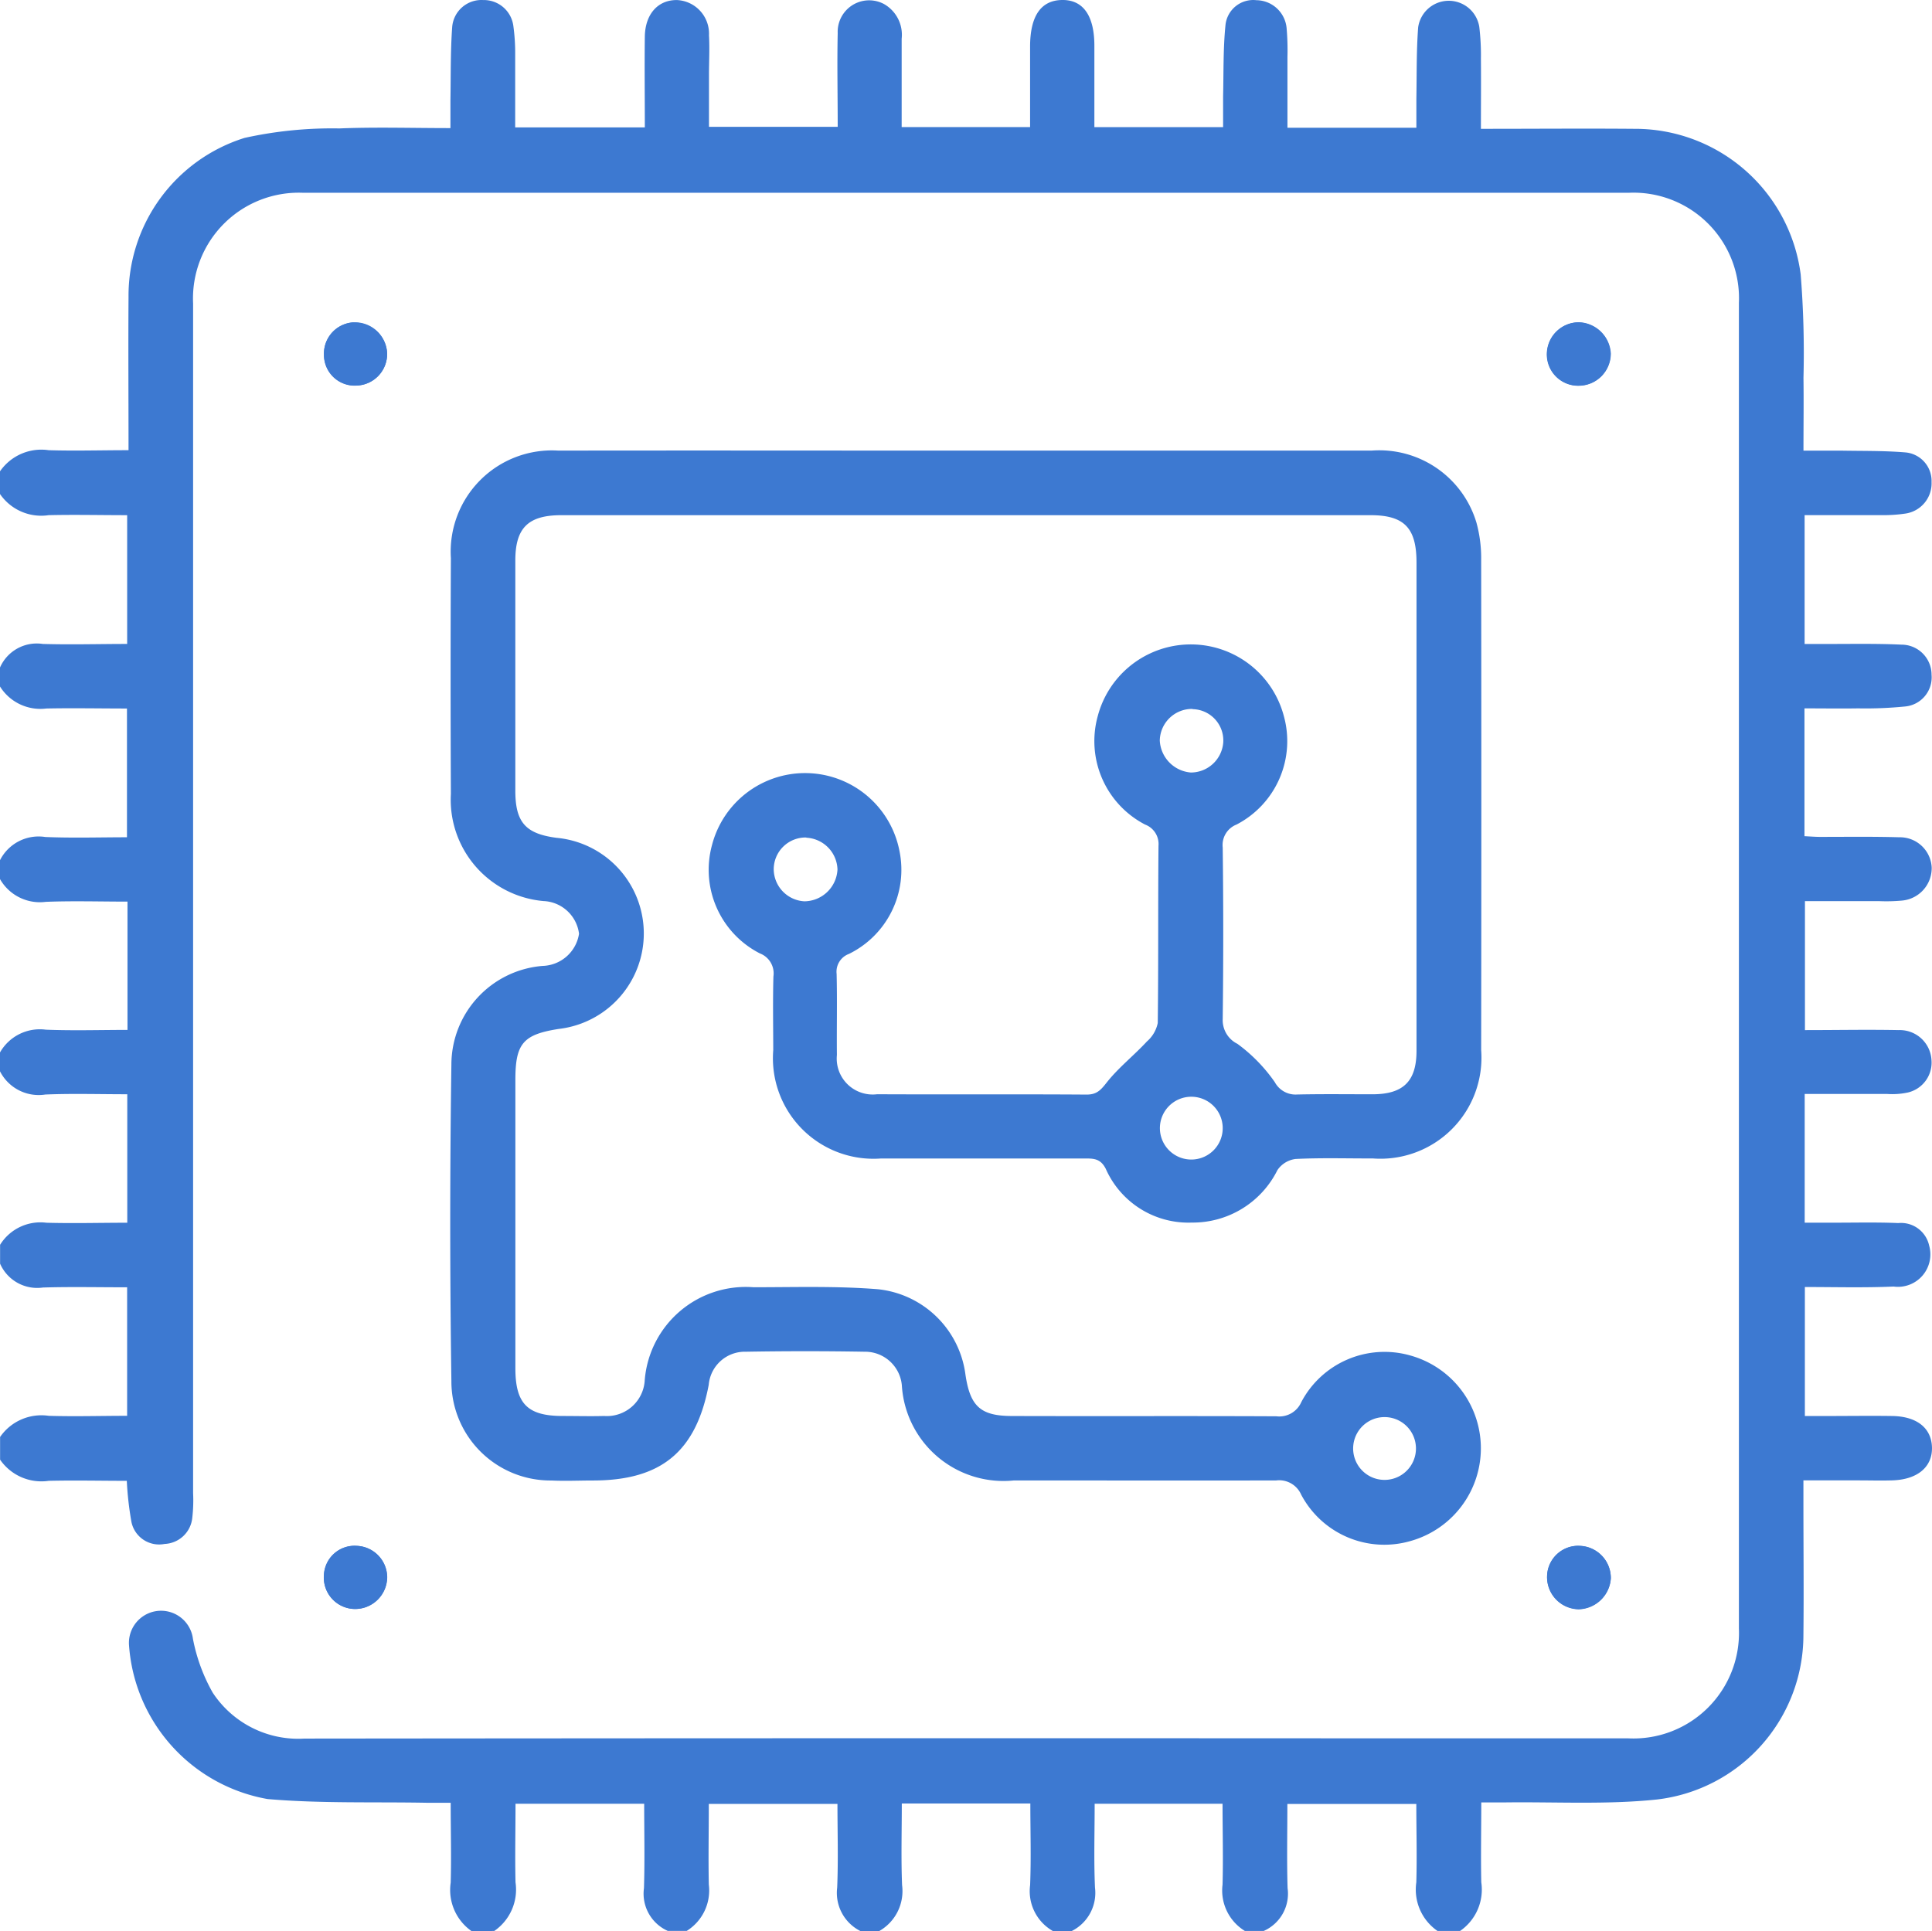
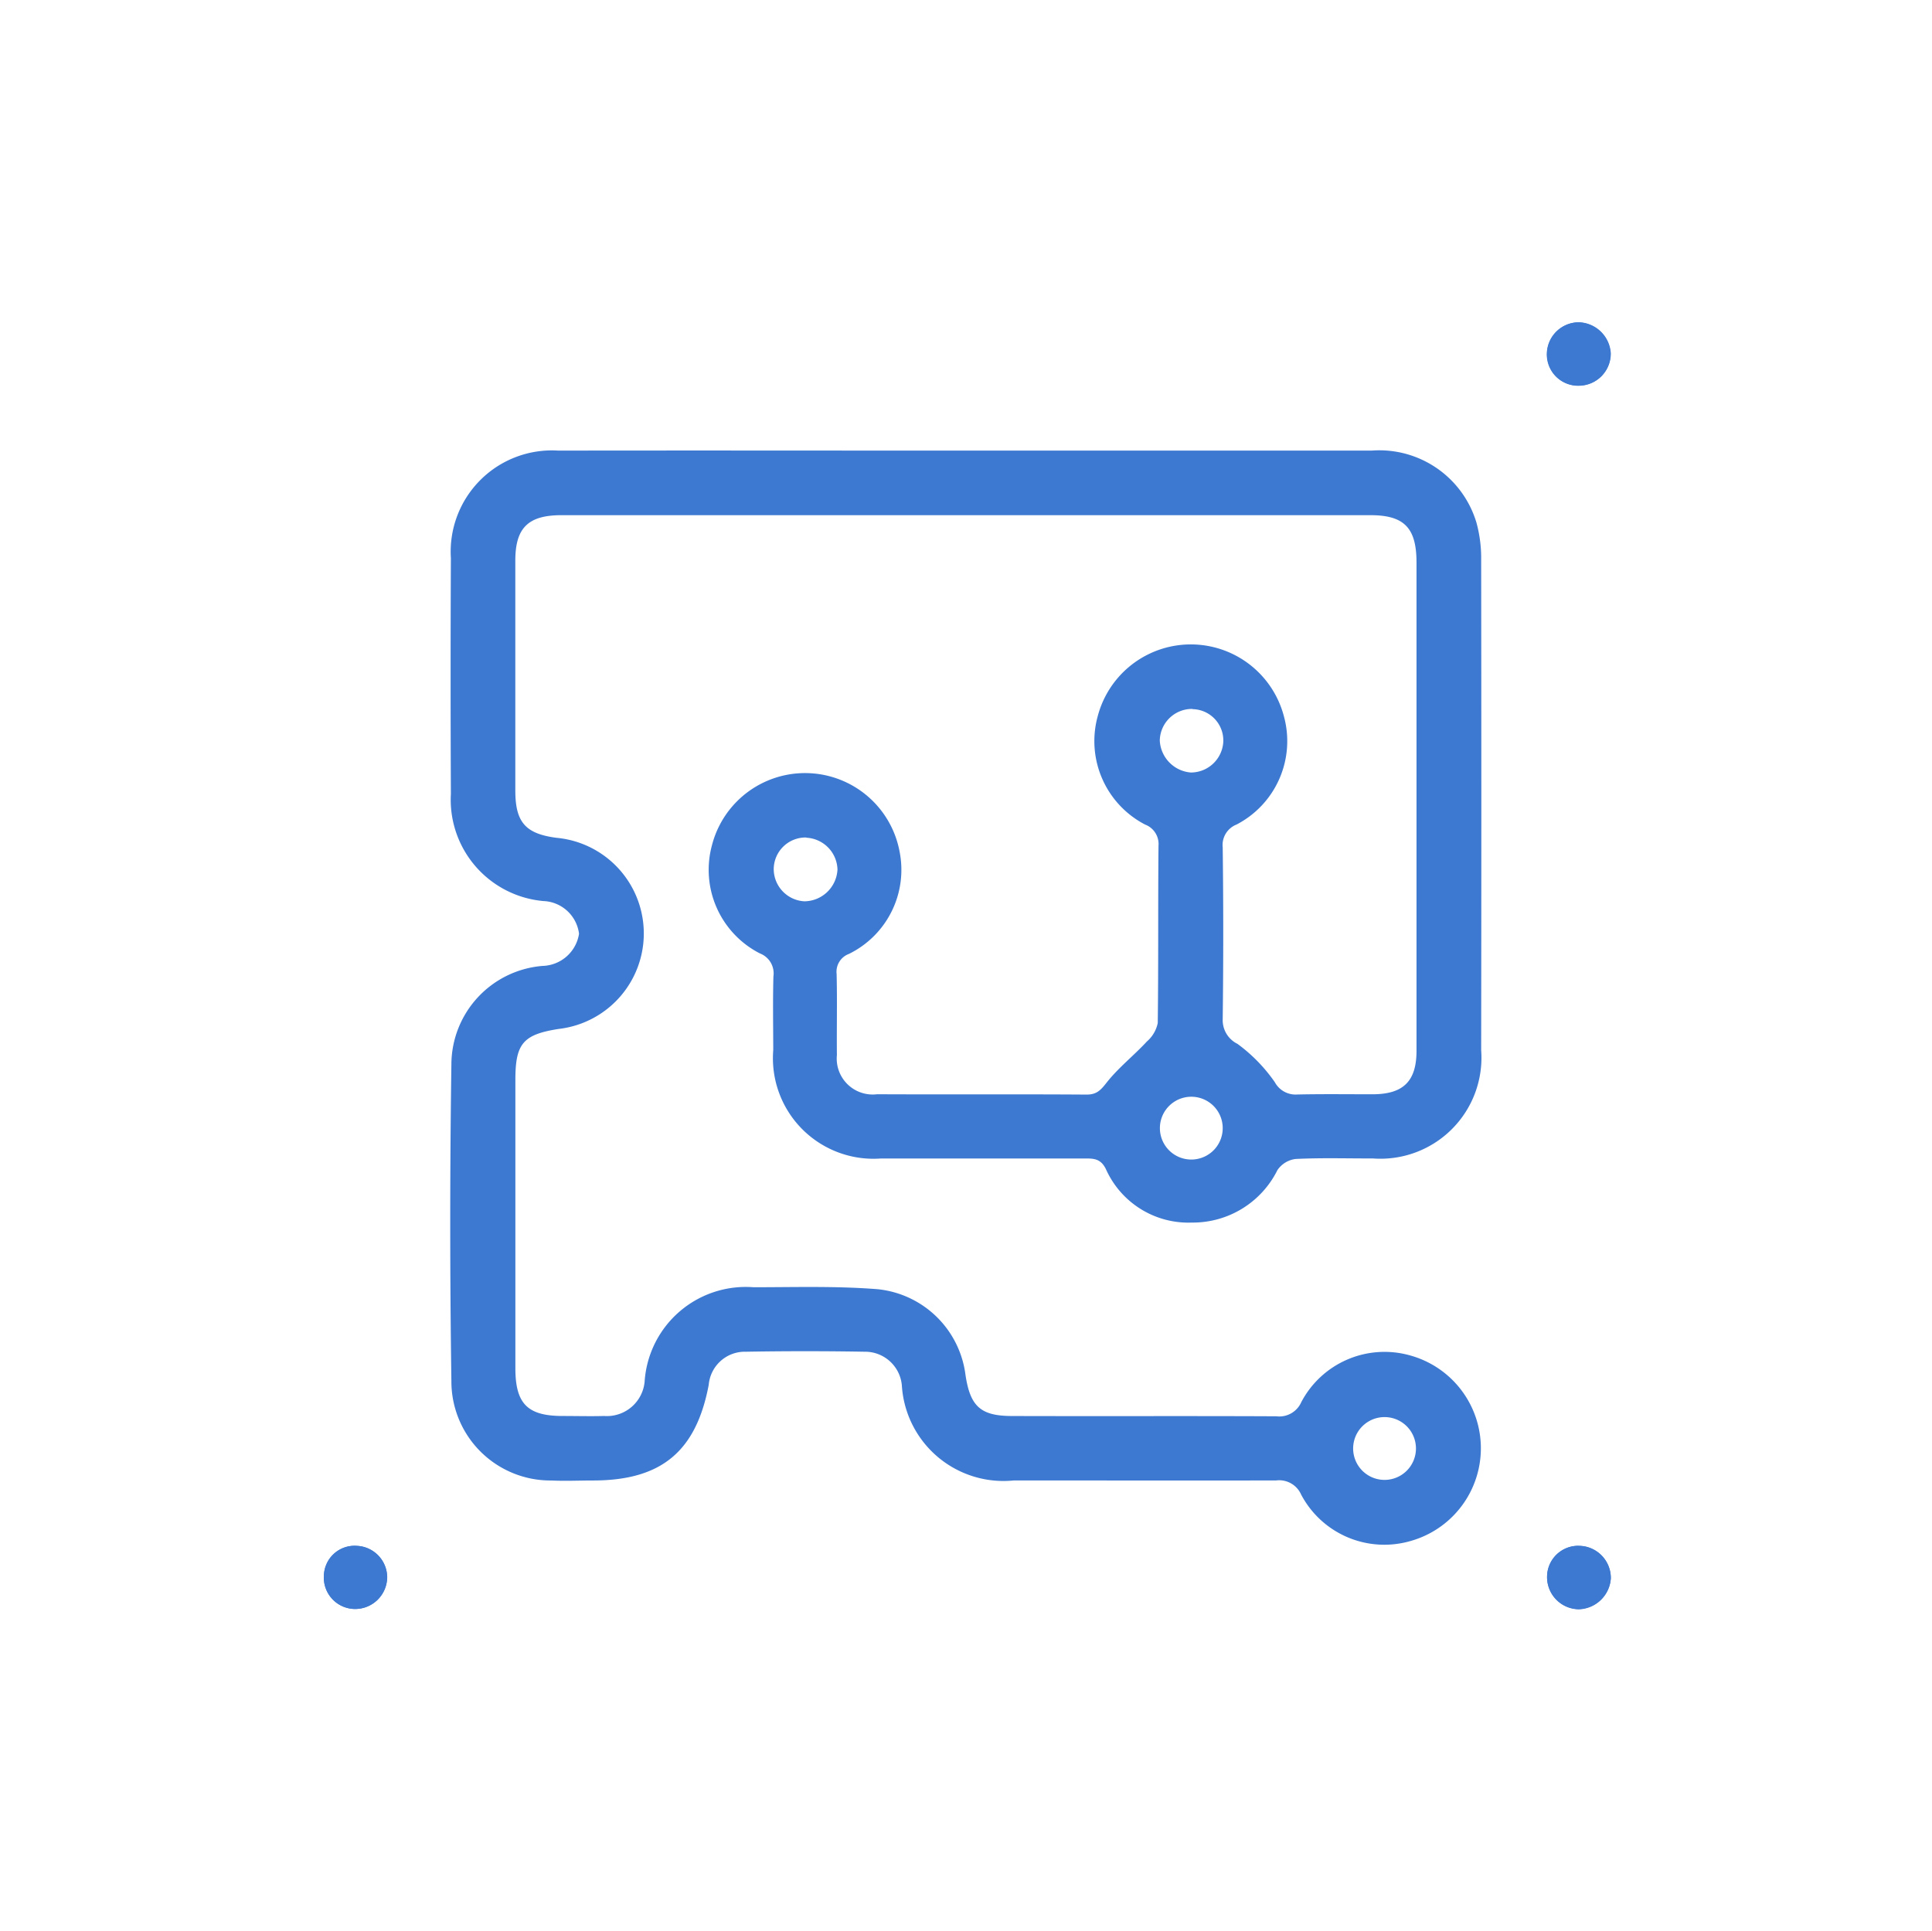
<svg xmlns="http://www.w3.org/2000/svg" id="Cadence-SoC" width="69.265" height="69.25" viewBox="0 0 69.265 69.25">
-   <path id="Path_5138" data-name="Path 5138" d="M115.242,157.639a1.1,1.1,0,0,0-1.153,1.065,1.126,1.126,0,0,0,1.1,1.2,1.15,1.15,0,0,0,1.169-1.142A1.135,1.135,0,0,0,115.242,157.639Zm-.091-43.867a1.121,1.121,0,0,0-1.062,1.165,1.1,1.1,0,0,0,1.186,1.1,1.133,1.133,0,0,0,1.079-1.155,1.159,1.159,0,0,0-1.2-1.1Zm43.926,43.867a1.116,1.116,0,0,0-1.138,1.091,1.152,1.152,0,0,0,1.136,1.186,1.186,1.186,0,0,0,1.15-1.1,1.152,1.152,0,0,0-1.148-1.174Zm0-43.867a1.145,1.145,0,0,0-1.147,1.1,1.123,1.123,0,0,0,1.126,1.172,1.145,1.145,0,0,0,1.16-1.15,1.186,1.186,0,0,0-1.131-1.12Z" transform="translate(-102.475 -102.212)" fill="#3d79d1" />
-   <path id="Path_5139" data-name="Path 5139" d="M62.447,114.777a1.8,1.8,0,0,1-.759-1.745c.027-.921,0-1.844,0-2.864H60.86c-1.914-.036-3.836.03-5.738-.134a6.028,6.028,0,0,1-4.968-5.538,1.152,1.152,0,0,1,2.293-.208,6.309,6.309,0,0,0,.71,1.933,3.671,3.671,0,0,0,3.287,1.645q19.542-.02,39.082-.008h8.386a3.784,3.784,0,0,0,3.96-3.941V56.39a3.784,3.784,0,0,0-3.951-3.95H56.393a3.793,3.793,0,0,0-3.94,3.97V99.068a5.387,5.387,0,0,1-.029.876,1.04,1.04,0,0,1-.993.943,1.013,1.013,0,0,1-1.186-.774,11.527,11.527,0,0,1-.169-1.489c-.93,0-1.863-.022-2.8,0a1.8,1.8,0,0,1-1.743-.759v-.813a1.8,1.8,0,0,1,1.743-.759c.937.029,1.873,0,2.812,0V91.685c-1.043,0-2.032-.022-3.02.008a1.452,1.452,0,0,1-1.535-.855v-.677a1.7,1.7,0,0,1,1.66-.791c.962.027,1.924,0,2.9,0V84.763c-1.016,0-1.975-.03-2.939.01a1.555,1.555,0,0,1-1.624-.832v-.677a1.642,1.642,0,0,1,1.643-.816c.981.039,1.961.008,2.928.008v-4.6c-1,0-1.965-.03-2.928.008a1.645,1.645,0,0,1-1.643-.816v-.677a1.552,1.552,0,0,1,1.624-.832c.981.041,1.965.01,2.928.01V70.932c-1,0-1.946-.02-2.893,0a1.706,1.706,0,0,1-1.66-.791v-.677a1.44,1.44,0,0,1,1.535-.847c1.006.03,2.014,0,3.025,0V64c-.972,0-1.9-.022-2.817,0a1.793,1.793,0,0,1-1.743-.76v-.811a1.8,1.8,0,0,1,1.745-.759c.935.029,1.873,0,2.864,0,0-1.9-.012-3.7,0-5.494A5.931,5.931,0,0,1,54.3,50.472a14.59,14.59,0,0,1,3.4-.339c1.3-.053,2.6-.012,3.979-.012v-1c.015-.877,0-1.758.063-2.632a1.053,1.053,0,0,1,1.114-.959,1.065,1.065,0,0,1,1.079.932A7.163,7.163,0,0,1,64,47.478c0,.867,0,1.736,0,2.617h4.648c0-1.108-.014-2.185,0-3.259.014-.811.478-1.314,1.153-1.306a1.205,1.205,0,0,1,1.147,1.264c.027.473,0,.947,0,1.419v1.863h4.615c0-1.155-.024-2.258,0-3.359a1.129,1.129,0,0,1,1.653-1.048,1.267,1.267,0,0,1,.64,1.248v3.167H82.46V47.205c0-1.1.386-1.663,1.14-1.677s1.164.55,1.165,1.638v2.92H89.38V48.978c.02-.847,0-1.712.086-2.559a1,1,0,0,1,1.108-.884,1.1,1.1,0,0,1,1.084,1.016,9.174,9.174,0,0,1,.029,1.016q0,1.27,0,2.541h4.622V49.073c.015-.855,0-1.714.064-2.564a1.108,1.108,0,0,1,2.192-.015,8.574,8.574,0,0,1,.058,1.143c.008.823,0,1.645,0,2.51,1.911,0,3.711-.015,5.511,0a5.987,5.987,0,0,1,5.953,5.22,35.15,35.15,0,0,1,.1,3.711c.012.847,0,1.694,0,2.608h1.355c.766.014,1.535,0,2.295.063a1.027,1.027,0,0,1,.942,1.064,1.094,1.094,0,0,1-.948,1.131,5.349,5.349,0,0,1-.874.054h-2.729v4.62h.835c.879,0,1.76-.017,2.637.024a1.079,1.079,0,0,1,1.079,1.082,1.048,1.048,0,0,1-.943,1.135,14.276,14.276,0,0,1-1.684.068c-.642.01-1.286,0-1.929,0V75.51c.207.01.381.025.557.025.947,0,1.894-.014,2.84.014a1.14,1.14,0,0,1,1.164,1.084,1.169,1.169,0,0,1-1.067,1.186,6.133,6.133,0,0,1-.81.02H110.24v4.624c1.155,0,2.258-.022,3.36,0a1.138,1.138,0,0,1,1.177,1.079,1.1,1.1,0,0,1-.847,1.158,2.661,2.661,0,0,1-.737.053h-2.962v4.615h1.053c.766,0,1.533-.019,2.3.014a1.032,1.032,0,0,1,1.109.808,1.163,1.163,0,0,1-1.275,1.468c-1.052.047-2.105.017-3.181.017V96.3h.779c.789,0,1.577-.012,2.371,0,.882.019,1.392.444,1.407,1.131s-.508,1.152-1.433,1.177c-.4.012-.811,0-1.216,0h-1.96v.8c0,1.579.017,3.155,0,4.734a5.939,5.939,0,0,1-5.25,5.908c-1.807.19-3.645.081-5.469.105h-.83c0,1.016-.02,1.941,0,2.862a1.8,1.8,0,0,1-.759,1.746h-.811a1.8,1.8,0,0,1-.759-1.743c.027-.937,0-1.873,0-2.81H91.684c0,1.042-.022,2.032.008,3.018a1.46,1.46,0,0,1-.855,1.535h-.677a1.7,1.7,0,0,1-.8-1.66c.027-.96,0-1.922,0-2.9H84.775c0,1.031-.032,2.021.012,3.006a1.53,1.53,0,0,1-.833,1.557h-.677a1.643,1.643,0,0,1-.816-1.645c.039-.979.008-1.96.008-2.927H77.861c0,1-.029,1.965.01,2.927a1.647,1.647,0,0,1-.818,1.645h-.677a1.53,1.53,0,0,1-.832-1.557c.042-1,.01-2.009.01-3H70.942c0,1-.02,1.948,0,2.893a1.705,1.705,0,0,1-.793,1.66h-.677a1.46,1.46,0,0,1-.855-1.534c.032-1.006.008-2.012.008-3.025H64.012c0,.971-.022,1.894,0,2.817a1.8,1.8,0,0,1-.76,1.743Z" transform="translate(-45.53 -45.528)" fill="#3d79d1" />
+   <path id="Path_5138" data-name="Path 5138" d="M115.242,157.639a1.1,1.1,0,0,0-1.153,1.065,1.126,1.126,0,0,0,1.1,1.2,1.15,1.15,0,0,0,1.169-1.142A1.135,1.135,0,0,0,115.242,157.639Zm-.091-43.867Zm43.926,43.867a1.116,1.116,0,0,0-1.138,1.091,1.152,1.152,0,0,0,1.136,1.186,1.186,1.186,0,0,0,1.15-1.1,1.152,1.152,0,0,0-1.148-1.174Zm0-43.867a1.145,1.145,0,0,0-1.147,1.1,1.123,1.123,0,0,0,1.126,1.172,1.145,1.145,0,0,0,1.16-1.15,1.186,1.186,0,0,0-1.131-1.12Z" transform="translate(-102.475 -102.212)" fill="#3d79d1" />
  <path id="Path_5140" data-name="Path 5140" d="M152.432,162.413A3.606,3.606,0,0,0,156.3,166.3h7.3c.318,0,.567,0,.755.374a3.238,3.238,0,0,0,3.086,1.924,3.387,3.387,0,0,0,3.066-1.88.926.926,0,0,1,.65-.4c.923-.046,1.848-.017,2.773-.019a3.622,3.622,0,0,0,3.882-3.885q.012-8.79,0-17.581a4.816,4.816,0,0,0-.169-1.331,3.634,3.634,0,0,0-3.763-2.583h-14.54c-4.869,0-9.739-.008-14.608,0a3.63,3.63,0,0,0-3.857,3.855q-.02,4.234,0,8.453a3.646,3.646,0,0,0,3.32,3.843,1.34,1.34,0,0,1,1.274,1.172,1.36,1.36,0,0,1-1.3,1.153,3.555,3.555,0,0,0-3.276,3.526q-.083,5.677,0,11.36a3.553,3.553,0,0,0,3.586,3.565c.495.024.991,0,1.487,0,2.447,0,3.7-1.033,4.153-3.431a1.3,1.3,0,0,1,1.333-1.186q2.129-.037,4.26,0a1.323,1.323,0,0,1,1.33,1.2,3.651,3.651,0,0,0,4.023,3.415c3.133,0,6.267.008,9.4,0a.86.86,0,0,1,.893.508,3.372,3.372,0,0,0,3.911,1.667,3.453,3.453,0,0,0,0-6.656,3.372,3.372,0,0,0-3.906,1.673.861.861,0,0,1-.894.508c-3.157-.015-6.312,0-9.468-.01-1.133,0-1.509-.339-1.678-1.484a3.535,3.535,0,0,0-3.14-3.062c-1.479-.119-2.971-.071-4.458-.071a3.634,3.634,0,0,0-3.9,3.325,1.359,1.359,0,0,1-1.457,1.291c-.495.014-.991,0-1.487,0-1.26,0-1.694-.439-1.694-1.714V163.477c0-1.3.279-1.623,1.555-1.822a3.445,3.445,0,0,0-.083-6.853c-1.109-.146-1.474-.557-1.474-1.694v-8.248c0-1.17.461-1.624,1.645-1.626h29.013c1.209,0,1.65.454,1.651,1.694V162.44c0,1.094-.476,1.555-1.57,1.558-.9,0-1.8-.012-2.71.008a.844.844,0,0,1-.8-.442,5.811,5.811,0,0,0-1.341-1.375.946.946,0,0,1-.527-.886q.038-3.077,0-6.153a.788.788,0,0,1,.495-.823,3.369,3.369,0,0,0,1.694-3.9,3.45,3.45,0,0,0-6.666,0,3.37,3.37,0,0,0,1.694,3.9.746.746,0,0,1,.481.76c-.02,2.119,0,4.234-.027,6.356a1.188,1.188,0,0,1-.388.661c-.469.508-1.016.933-1.44,1.47-.215.273-.357.437-.727.435-2.5-.017-5,0-7.508-.012a1.289,1.289,0,0,1-1.44-1.407c-.01-.969.014-1.939-.01-2.908a.681.681,0,0,1,.44-.716,3.357,3.357,0,0,0,1.816-3.677,3.447,3.447,0,0,0-6.724-.225,3.365,3.365,0,0,0,1.719,3.884.766.766,0,0,1,.483.828C152.414,160.655,152.431,161.534,152.432,162.413Zm21.942,13.16a1.126,1.126,0,1,1-1,.561,1.126,1.126,0,0,1,1-.561Zm-6.9-9.236a1.126,1.126,0,1,1,1.072-1.137,1.126,1.126,0,0,1-1.072,1.137Zm-.008-16.148a1.123,1.123,0,0,1,1.1,1.186,1.167,1.167,0,0,1-1.162,1.086,1.211,1.211,0,0,1-1.114-1.147,1.155,1.155,0,0,1,1.172-1.133Zm-13.844,4.61a1.175,1.175,0,0,1,1.113,1.14,1.2,1.2,0,0,1-1.186,1.14,1.162,1.162,0,0,1-1.1-1.148,1.142,1.142,0,0,1,1.165-1.14Z" transform="translate(-124.71 -124.762)" fill="#3d79d1" />
  <path id="Path_5141" data-name="Path 5141" d="M374.121,116.04a1.125,1.125,0,0,1-1.126-1.174,1.147,1.147,0,0,1,1.147-1.1,1.186,1.186,0,0,1,1.14,1.118,1.148,1.148,0,0,1-1.16,1.152Z" transform="translate(-317.531 -102.212)" fill="#3d79d1" />
  <path id="Path_5142" data-name="Path 5142" d="M374.134,372.769a1.153,1.153,0,0,1,1.15,1.164,1.186,1.186,0,0,1-1.152,1.106A1.153,1.153,0,0,1,373,373.853,1.116,1.116,0,0,1,374.134,372.769Z" transform="translate(-317.534 -317.344)" fill="#3d79d1" />
-   <path id="Path_5143" data-name="Path 5143" d="M116.378,114.9a1.131,1.131,0,0,1-1.077,1.155,1.106,1.106,0,0,1-1.186-1.1,1.123,1.123,0,0,1,1.062-1.165A1.158,1.158,0,0,1,116.378,114.9Z" transform="translate(-102.499 -102.233)" fill="#3d79d1" />
  <path id="Path_5144" data-name="Path 5144" d="M115.24,372.774a1.135,1.135,0,0,1,1.113,1.121,1.15,1.15,0,0,1-1.167,1.142,1.125,1.125,0,0,1-1.1-1.2,1.1,1.1,0,0,1,1.152-1.065Z" transform="translate(-102.475 -317.347)" fill="#3d79d1" />
</svg>